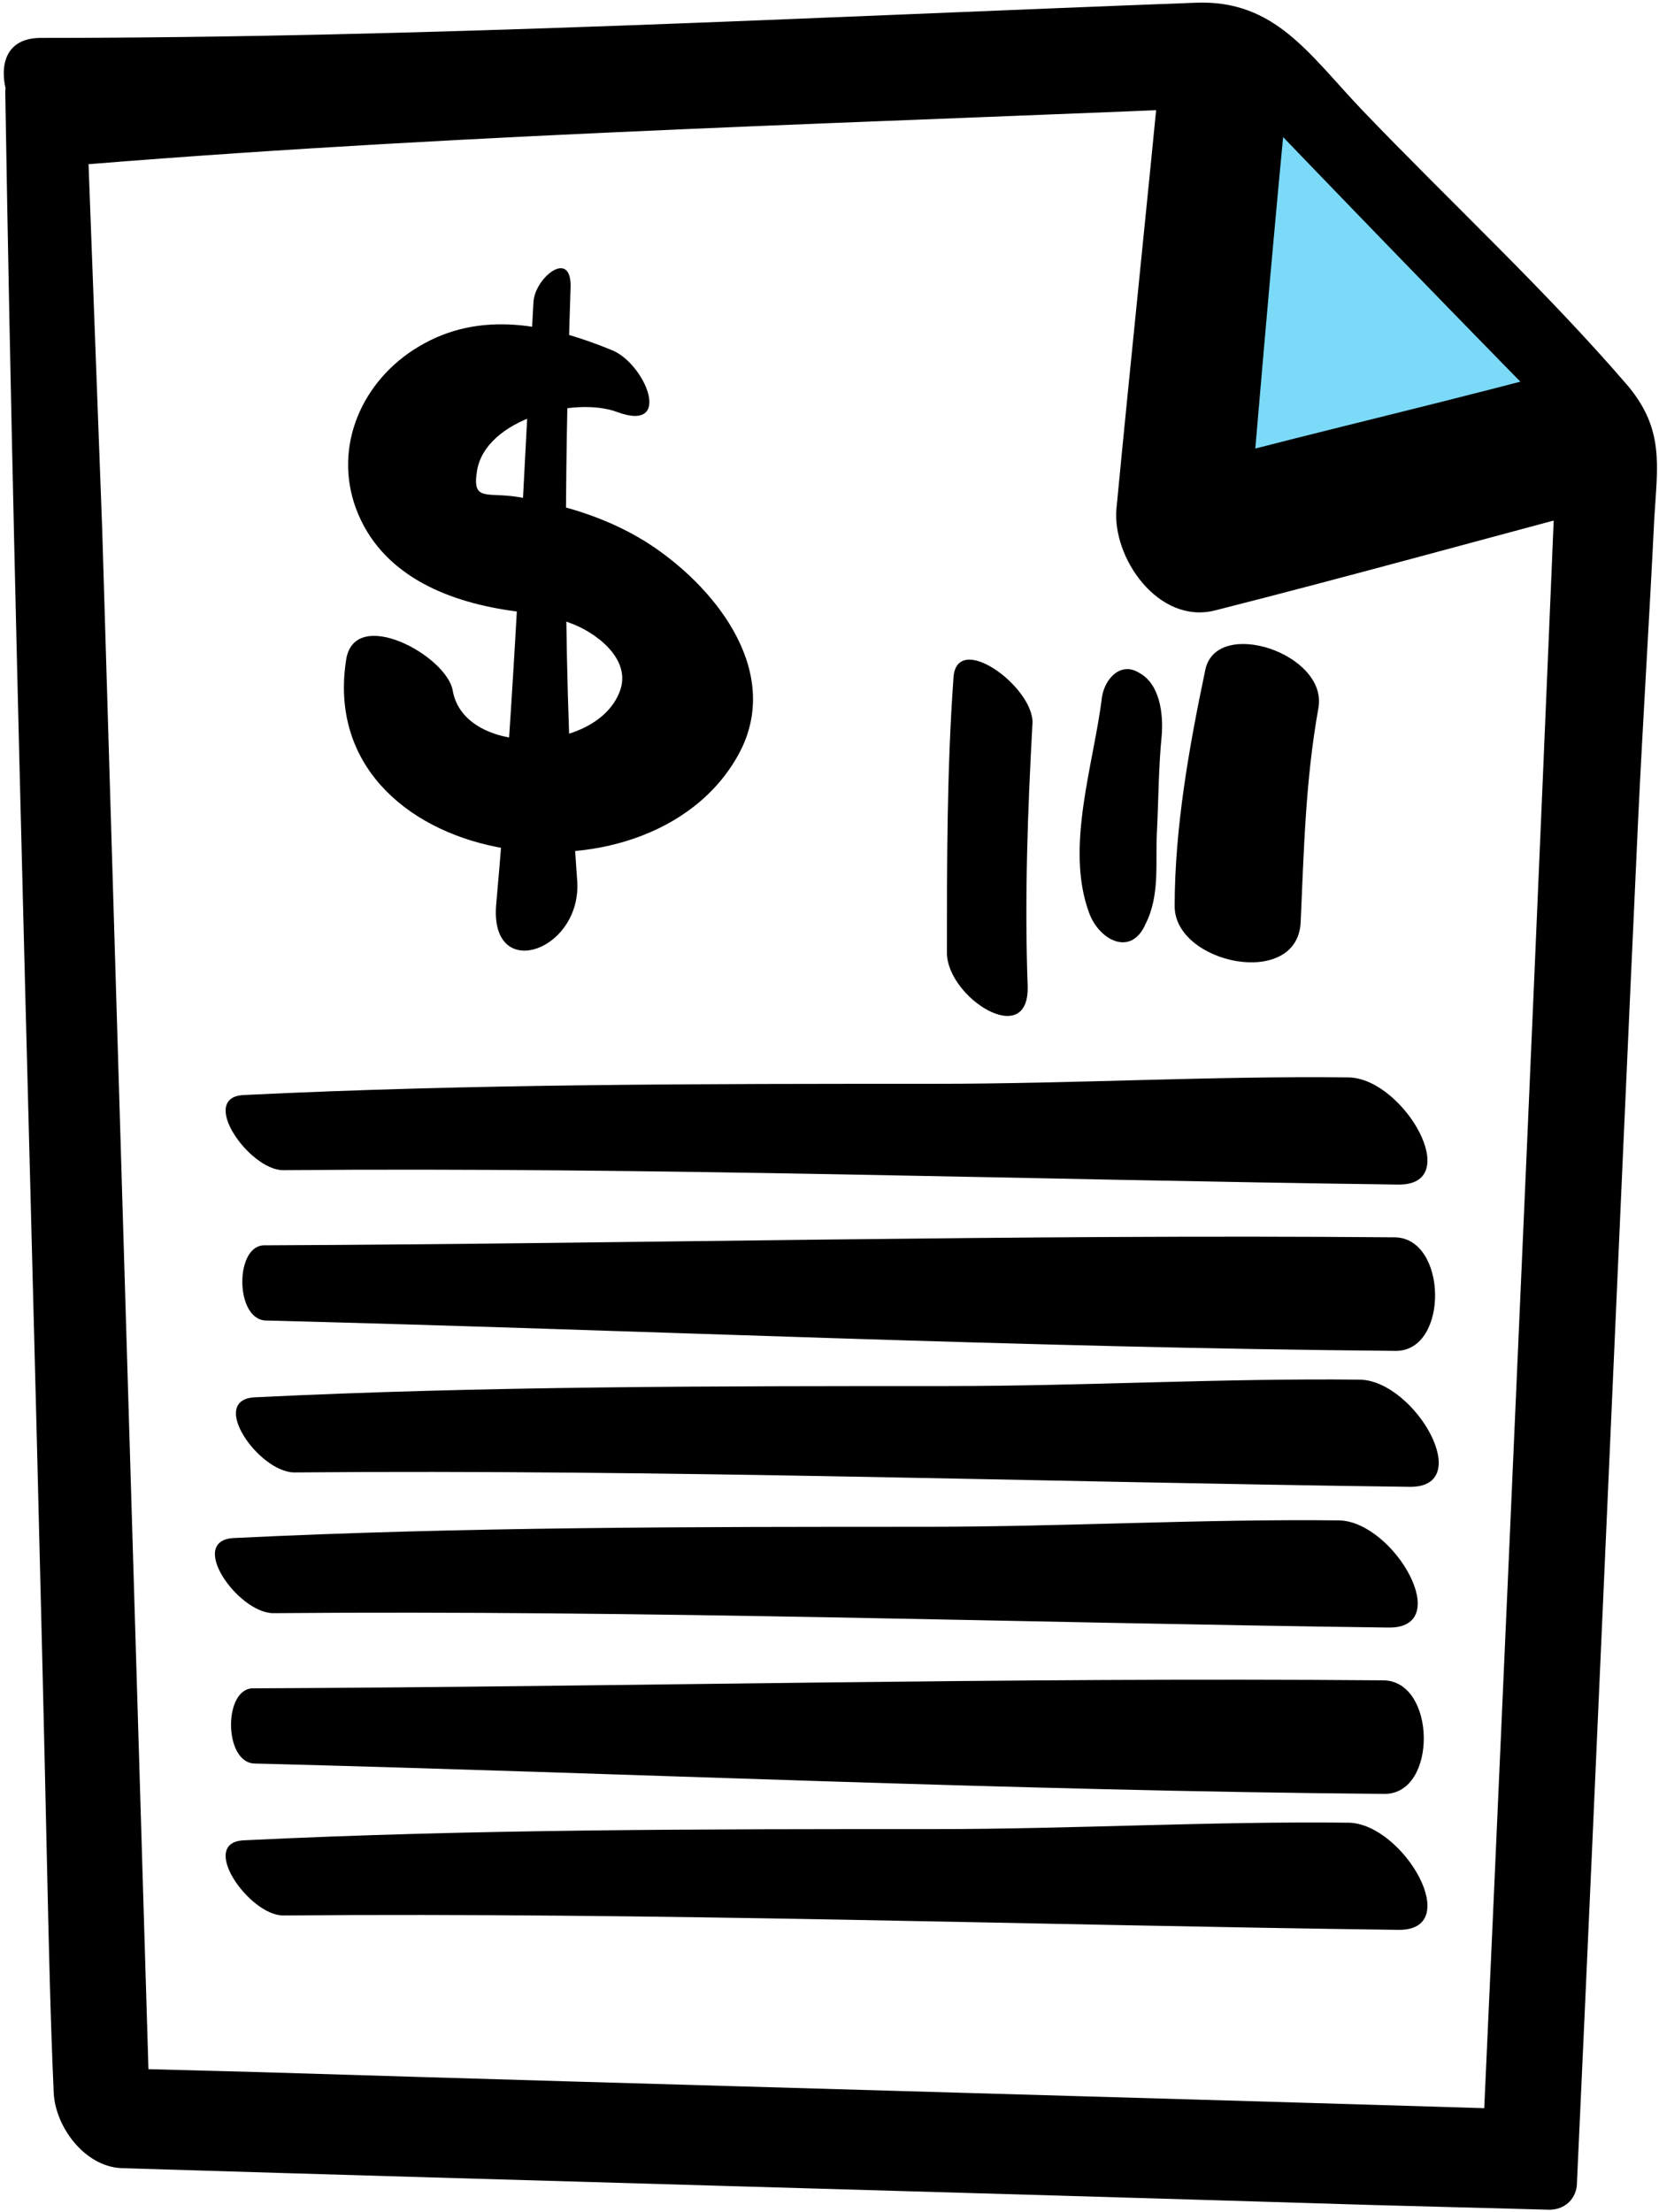
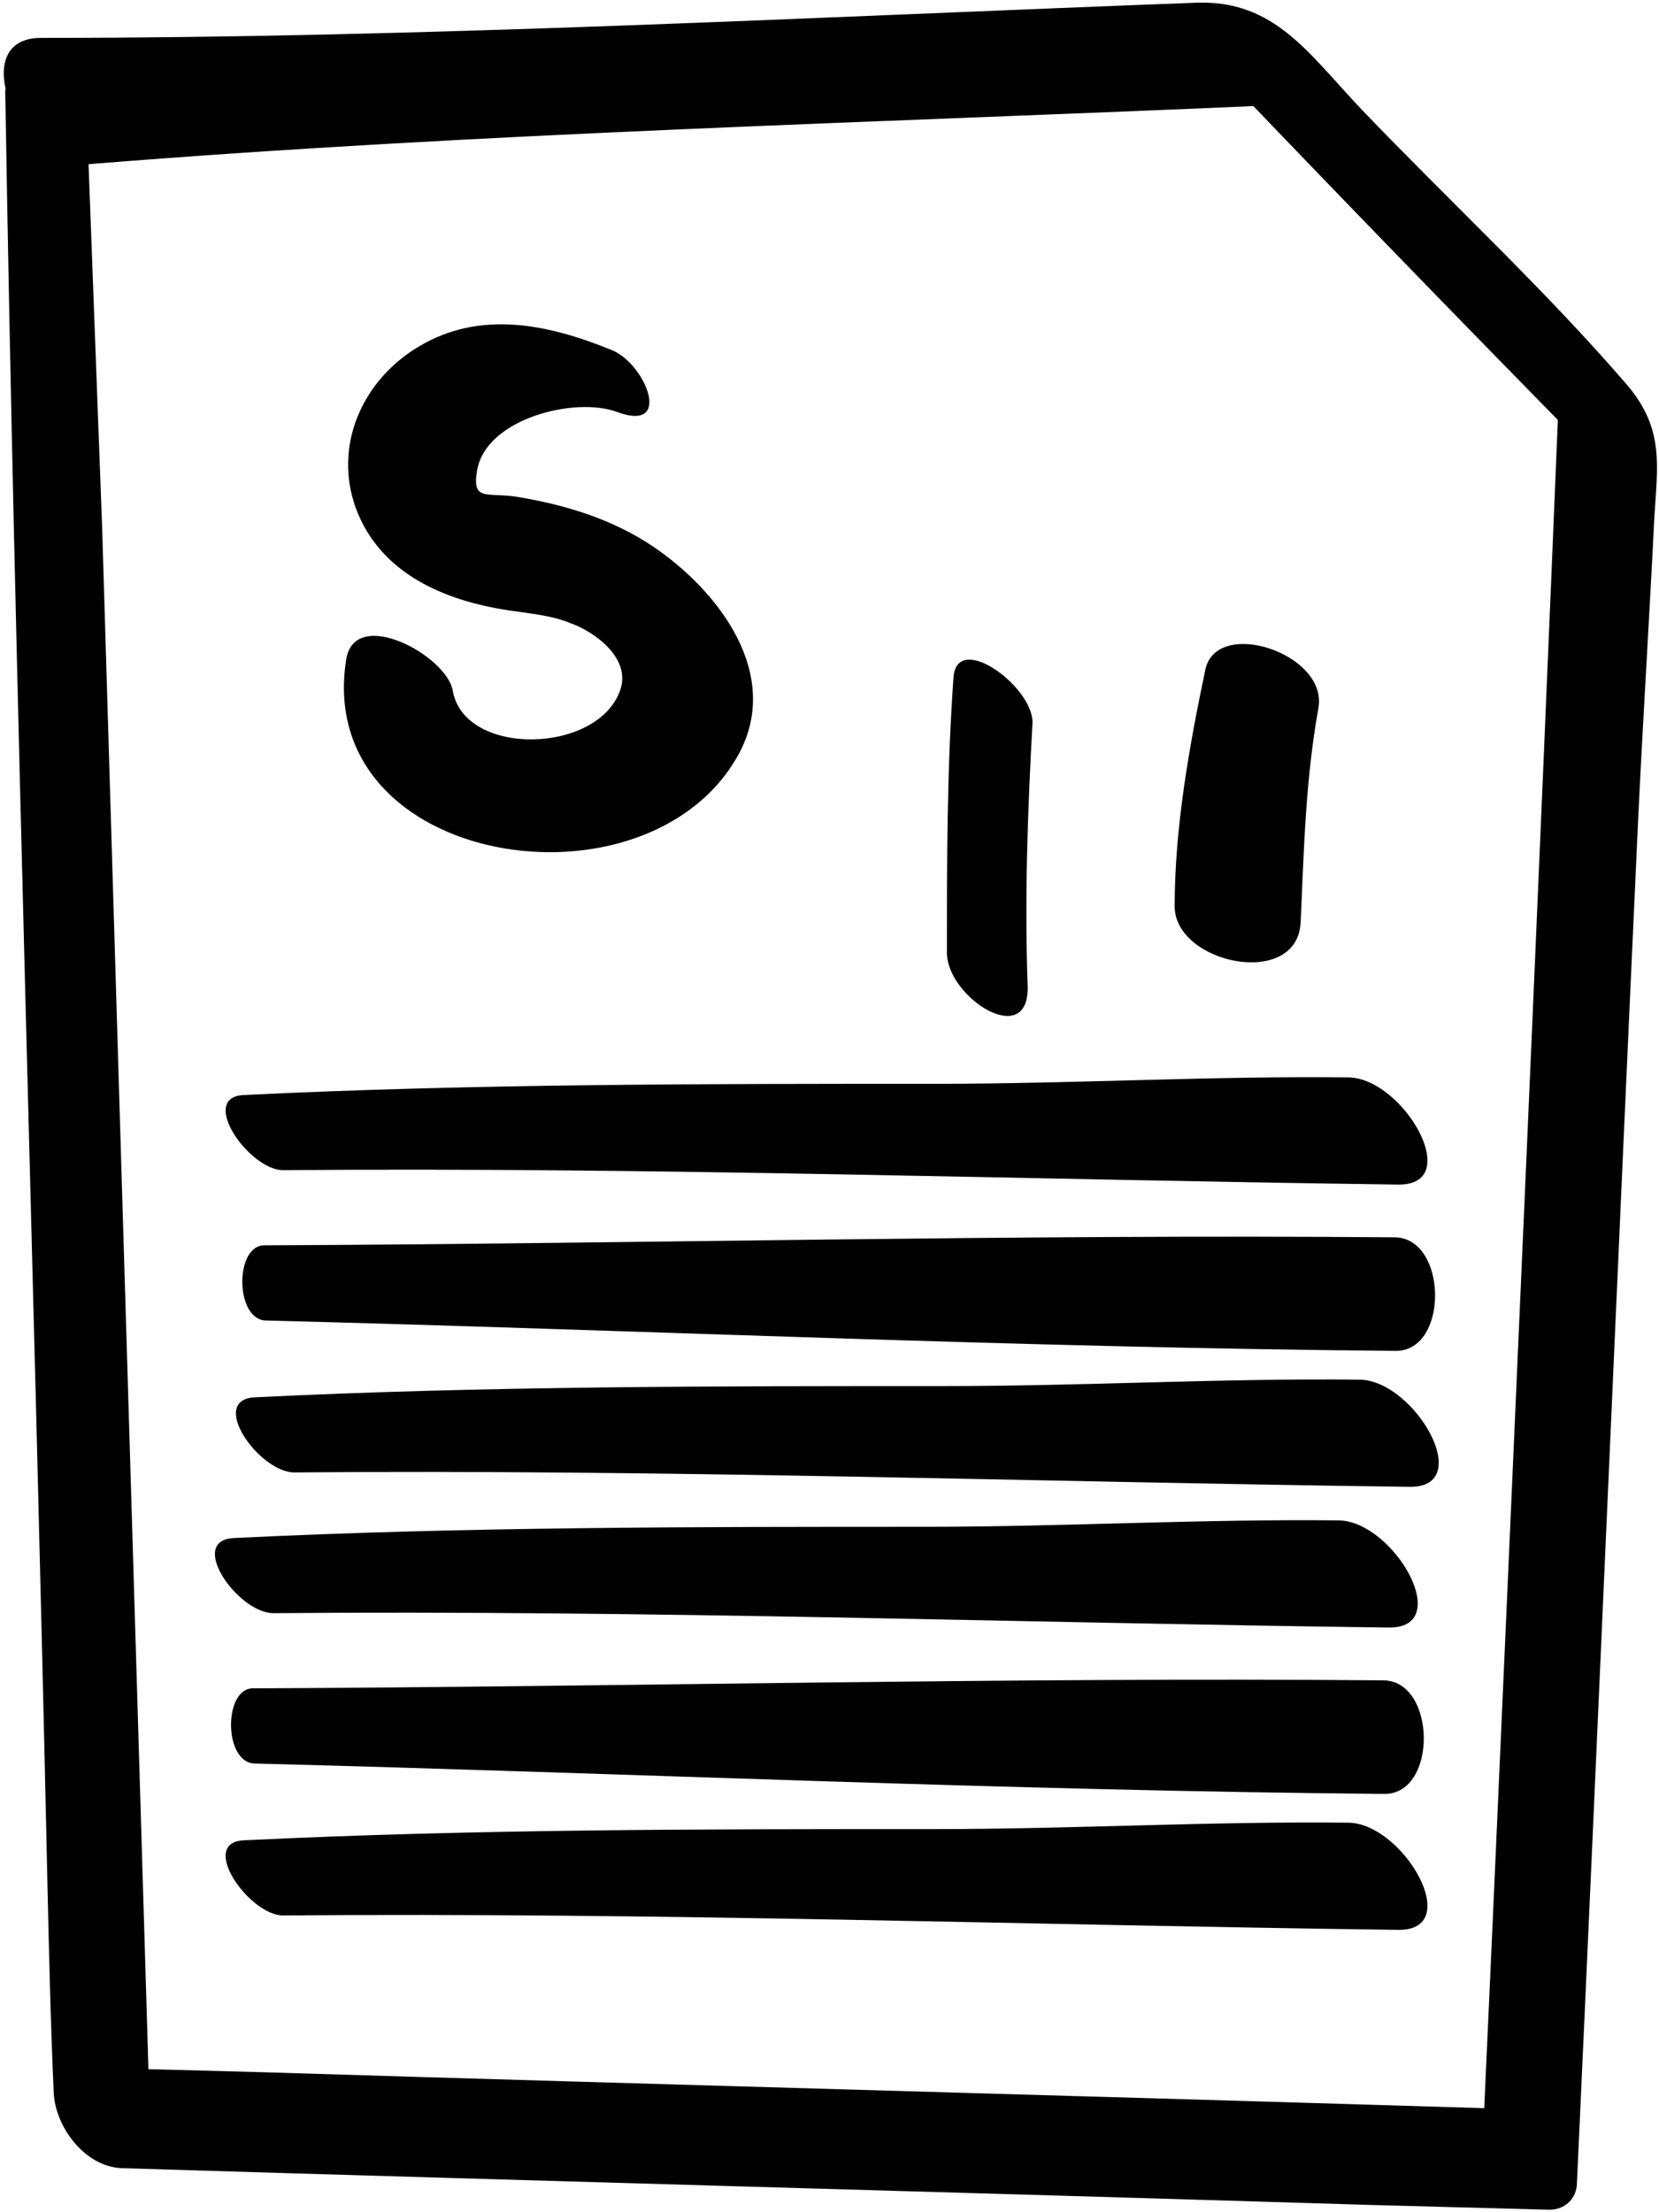
<svg xmlns="http://www.w3.org/2000/svg" width="72" height="96" viewBox="0 0 72 96" fill="none">
  <path d="M12.287 50.78C28.409 50.641 44.602 51.196 60.654 51.404C63.597 51.474 60.934 46.824 58.551 46.755C52.663 46.685 46.564 47.032 40.606 47.032C30.582 47.032 20.559 47.032 10.605 47.518C8.572 47.587 10.815 50.78 12.287 50.78Z" fill="black" />
-   <path d="M51.762 22.761L53.466 2.537L69.393 19.501L51.762 22.761Z" fill="#7BDAF7" />
  <path d="M12.777 63.897C28.899 63.758 45.091 64.313 61.143 64.521C64.087 64.591 61.424 59.941 59.04 59.871C53.152 59.802 47.054 60.149 41.096 60.149C31.072 60.149 21.048 60.149 11.095 60.635C8.992 60.704 11.235 63.897 12.777 63.897Z" fill="black" />
  <path d="M11.515 57.303C27.848 57.719 44.25 58.483 60.582 58.622C62.896 58.622 62.825 53.694 60.512 53.694C44.18 53.555 27.777 53.972 11.515 54.041C10.183 53.972 10.183 57.234 11.515 57.303Z" fill="black" />
  <path d="M11.865 70.004C27.987 69.865 44.18 70.42 60.232 70.628C63.176 70.698 60.512 66.048 58.129 65.978C52.241 65.909 46.142 66.256 40.184 66.256C30.16 66.256 20.137 66.256 10.183 66.742C8.08 66.811 10.323 70.004 11.865 70.004Z" fill="black" />
  <path d="M12.287 83.122C28.409 82.983 44.602 83.538 60.654 83.746C63.597 83.816 60.934 79.166 58.551 79.097C52.663 79.027 46.564 79.374 40.606 79.374C30.582 79.374 20.559 79.374 10.605 79.86C8.572 79.929 10.815 83.122 12.287 83.122Z" fill="black" />
  <path d="M11.025 76.528C27.357 76.945 43.76 77.708 60.092 77.847C62.405 77.847 62.335 72.919 60.022 72.919C43.69 72.781 27.287 73.197 11.025 73.266C9.693 73.197 9.693 76.459 11.025 76.528Z" fill="black" />
  <path d="M26.517 15.178C23.783 14.067 20.839 13.443 18.175 15.039C15.722 16.496 14.46 19.342 15.442 22.048C16.493 24.894 19.297 26.073 22.101 26.49C23.012 26.629 23.923 26.698 24.764 27.045C25.746 27.392 27.358 28.503 26.937 29.891C26.026 32.736 20.138 32.875 19.647 29.96C19.367 28.433 15.371 26.282 15.021 28.641C13.619 37.663 28.129 39.884 32.054 32.736C33.947 29.266 31.213 25.657 28.339 23.714C26.587 22.534 24.554 21.909 22.451 21.562C21.119 21.354 20.488 21.771 20.699 20.452C21.049 18.162 24.975 17.19 26.797 17.884C29.251 18.786 27.989 15.733 26.517 15.178Z" fill="black" />
-   <path d="M23.153 13.095C22.662 21.77 22.311 30.584 21.54 39.19C21.19 42.729 25.326 41.272 25.045 38.148C24.414 29.612 24.484 20.937 24.765 12.401C24.765 10.804 23.223 12.054 23.153 13.095Z" fill="black" />
  <path d="M41.376 29.474C41.096 33.43 41.096 37.386 41.096 41.342C41.096 43.285 44.671 45.576 44.601 42.8C44.461 38.983 44.601 35.165 44.811 31.348C44.811 29.752 41.446 27.323 41.376 29.474Z" fill="black" />
-   <path d="M47.826 30.238C47.475 33.153 46.214 36.761 47.265 39.607C47.685 40.787 49.087 41.55 49.718 40.093C50.349 38.844 50.139 37.456 50.209 36.137C50.279 34.749 50.279 33.291 50.419 31.903C50.489 31.001 50.349 29.683 49.438 29.197C48.667 28.711 47.966 29.405 47.826 30.238Z" fill="black" />
  <path d="M52.312 29.058C51.611 32.389 50.98 35.928 50.98 39.329C50.98 41.828 56.308 42.938 56.448 40.023C56.588 36.9 56.658 33.846 57.219 30.723C57.64 28.364 52.803 26.767 52.312 29.058Z" fill="black" />
  <path d="M0.23 4.074C0.65 29.892 1.491 55.64 2.052 81.457C2.122 84.58 2.192 87.703 2.332 90.826C2.402 92.284 3.664 94.019 5.276 94.088C23.361 94.643 41.376 95.129 59.461 95.684C62.054 95.754 64.648 95.823 67.241 95.892C67.872 95.892 68.363 95.476 68.433 94.851C69.344 75.072 70.185 55.293 71.097 35.513C71.307 31.141 71.587 26.769 71.797 22.466C71.938 20.176 72.218 18.649 70.676 16.775C67.101 12.611 62.965 8.794 59.11 4.769C56.797 2.339 55.325 -0.02 51.89 0.119C35.207 0.743 18.454 1.645 1.772 1.645C-1.593 1.645 0.93 7.406 3.804 7.128C20.978 5.74 38.222 5.324 55.395 4.56C54.694 4.144 53.923 3.797 53.222 3.38C58.339 8.724 63.456 13.999 68.573 19.204C68.293 18.441 67.942 17.747 67.662 16.983C66.751 39.122 65.769 61.192 64.788 83.261C64.648 86.385 64.508 89.507 64.367 92.561C64.788 92.214 65.138 91.867 65.559 91.52C47.474 90.965 29.39 90.479 11.375 89.924C8.781 89.855 6.188 89.785 3.594 89.716C4.575 90.826 5.557 91.867 6.538 92.978C5.837 69.659 5.136 46.27 4.435 22.952C4.225 17.33 4.015 11.709 3.804 6.087C3.804 4.491 0.159 1.923 0.23 4.074Z" fill="black" />
-   <path d="M50.419 2.268C49.788 8.861 49.087 15.454 48.456 22.047C48.246 24.199 50.278 27.114 52.732 26.489C58.48 25.032 64.228 23.435 69.975 21.909C73.13 21.076 69.835 15.524 67.031 16.287C61.283 17.814 55.465 19.133 49.718 20.729C51.12 22.186 52.592 23.713 53.993 25.171C54.554 18.577 55.115 11.915 55.746 5.322C55.886 3.795 55.045 2.129 53.643 1.366C52.451 0.741 50.559 0.672 50.419 2.268Z" fill="black" />
</svg>